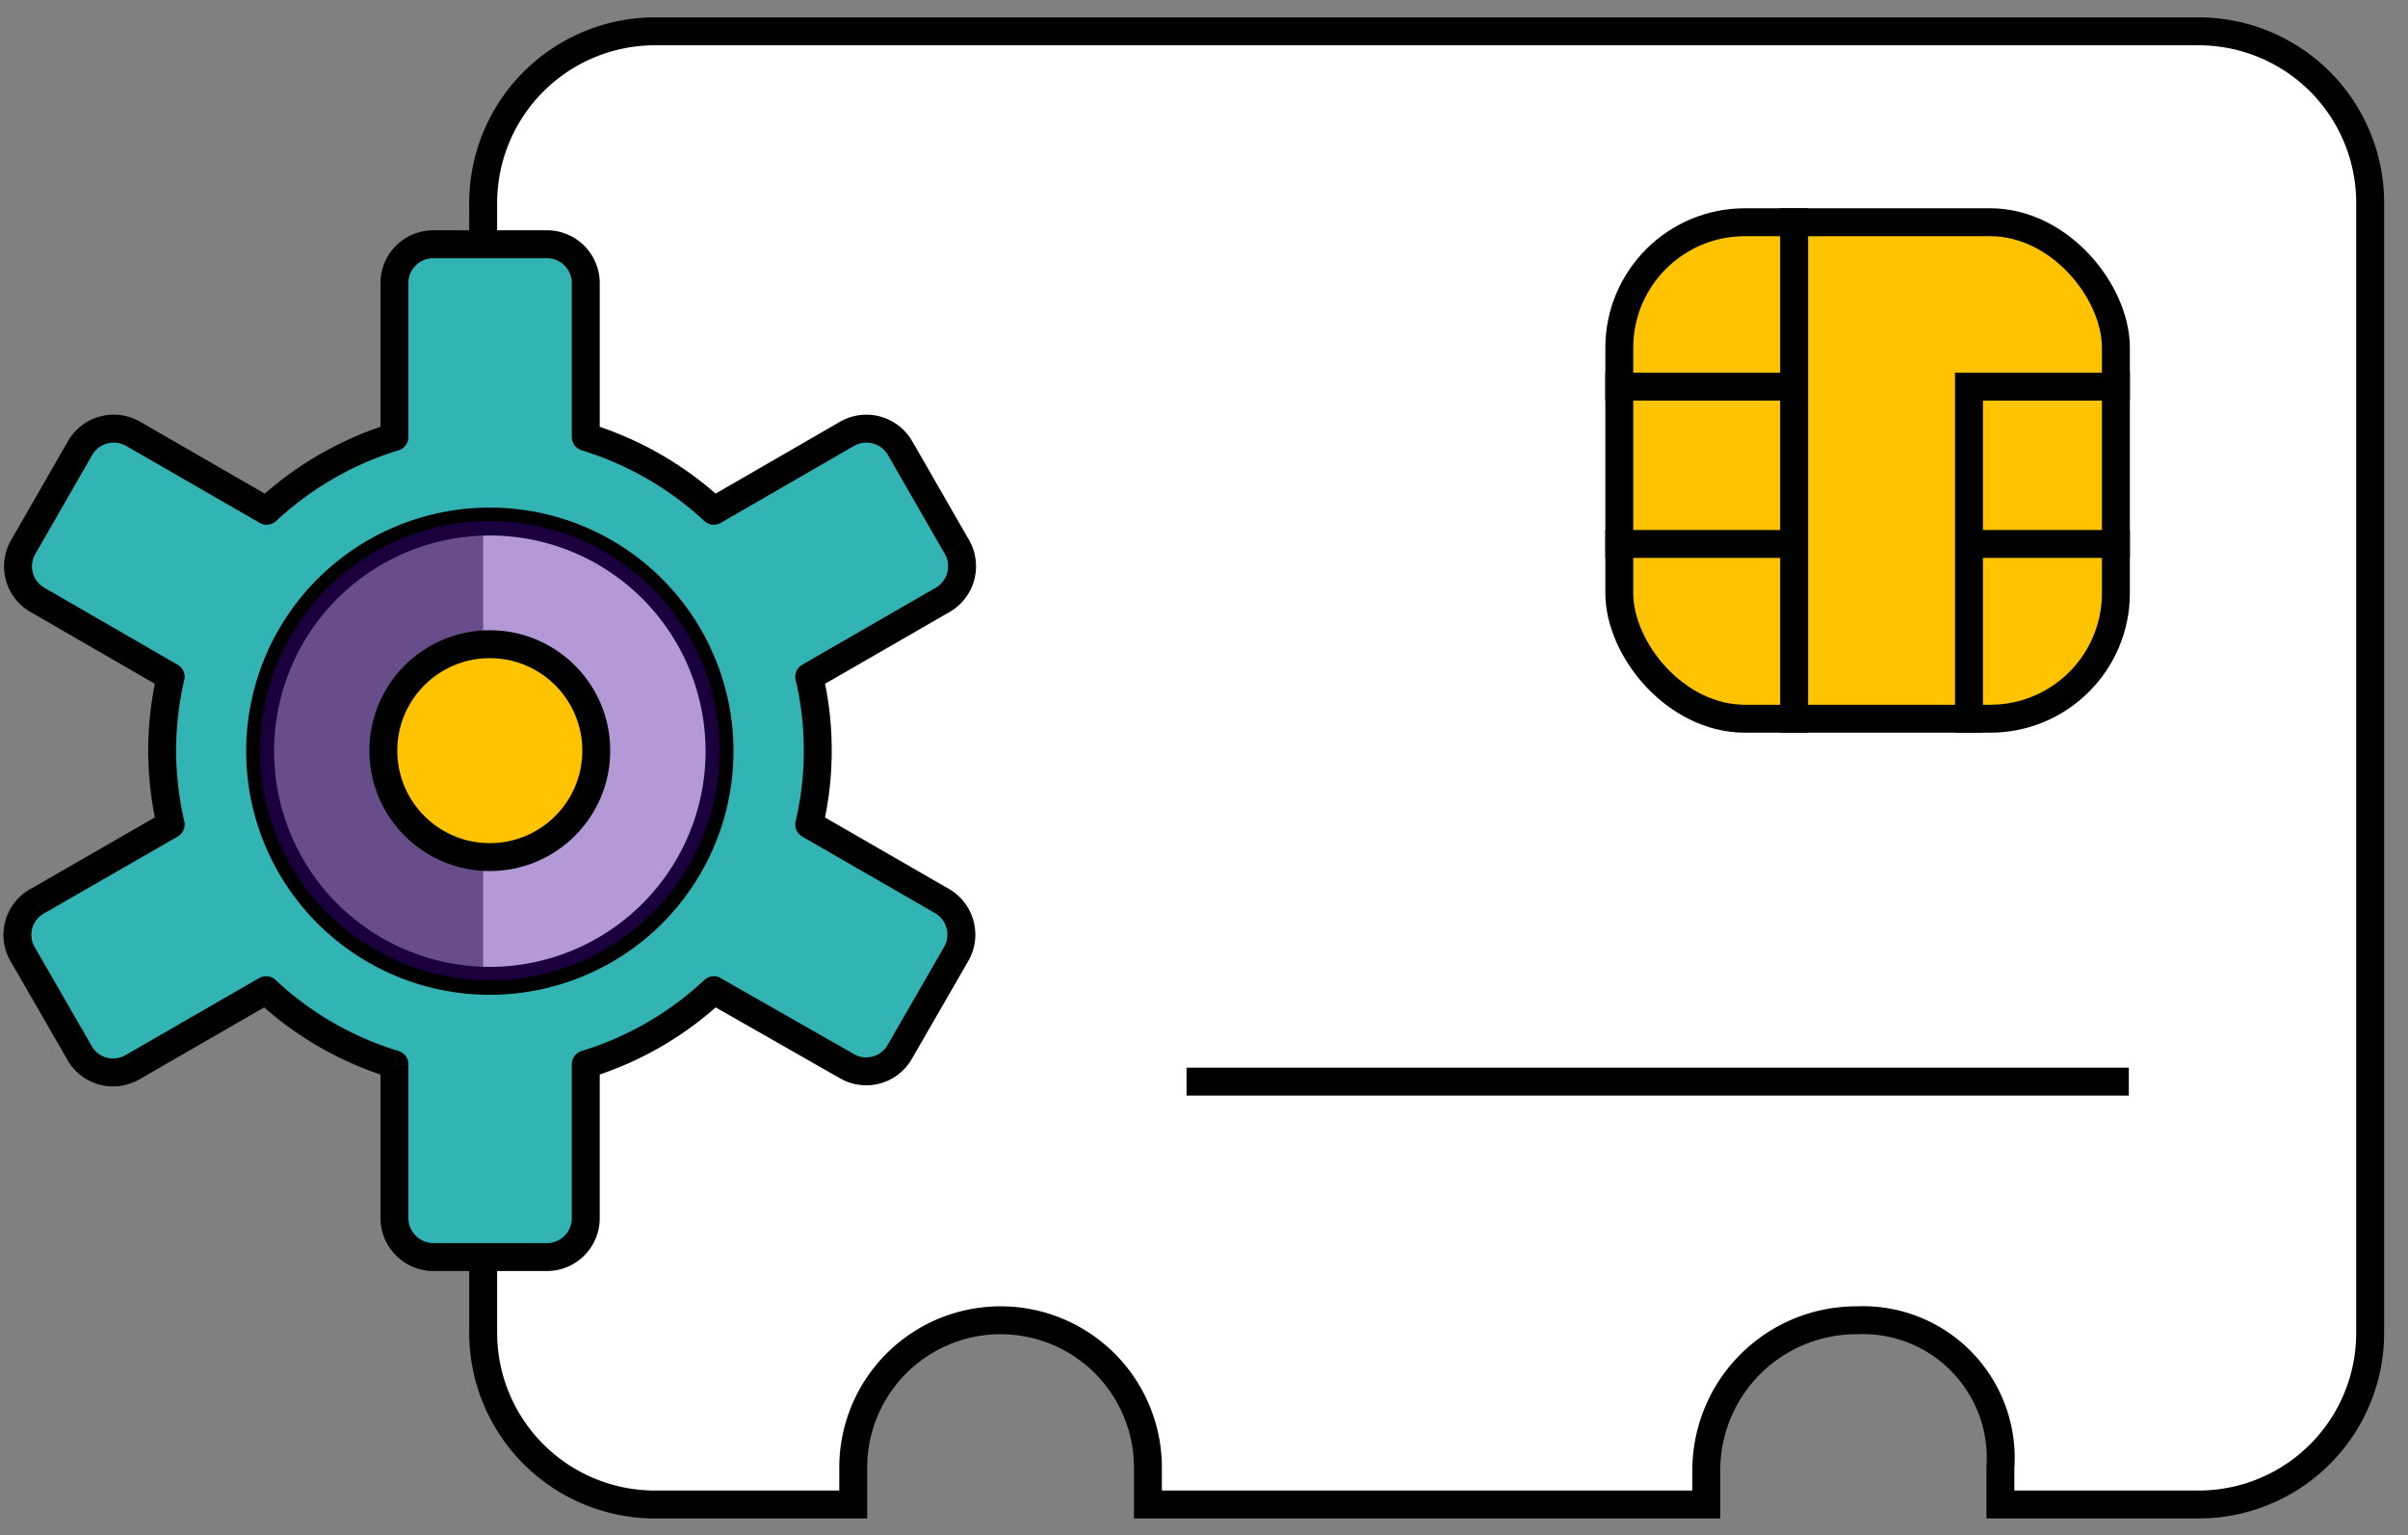
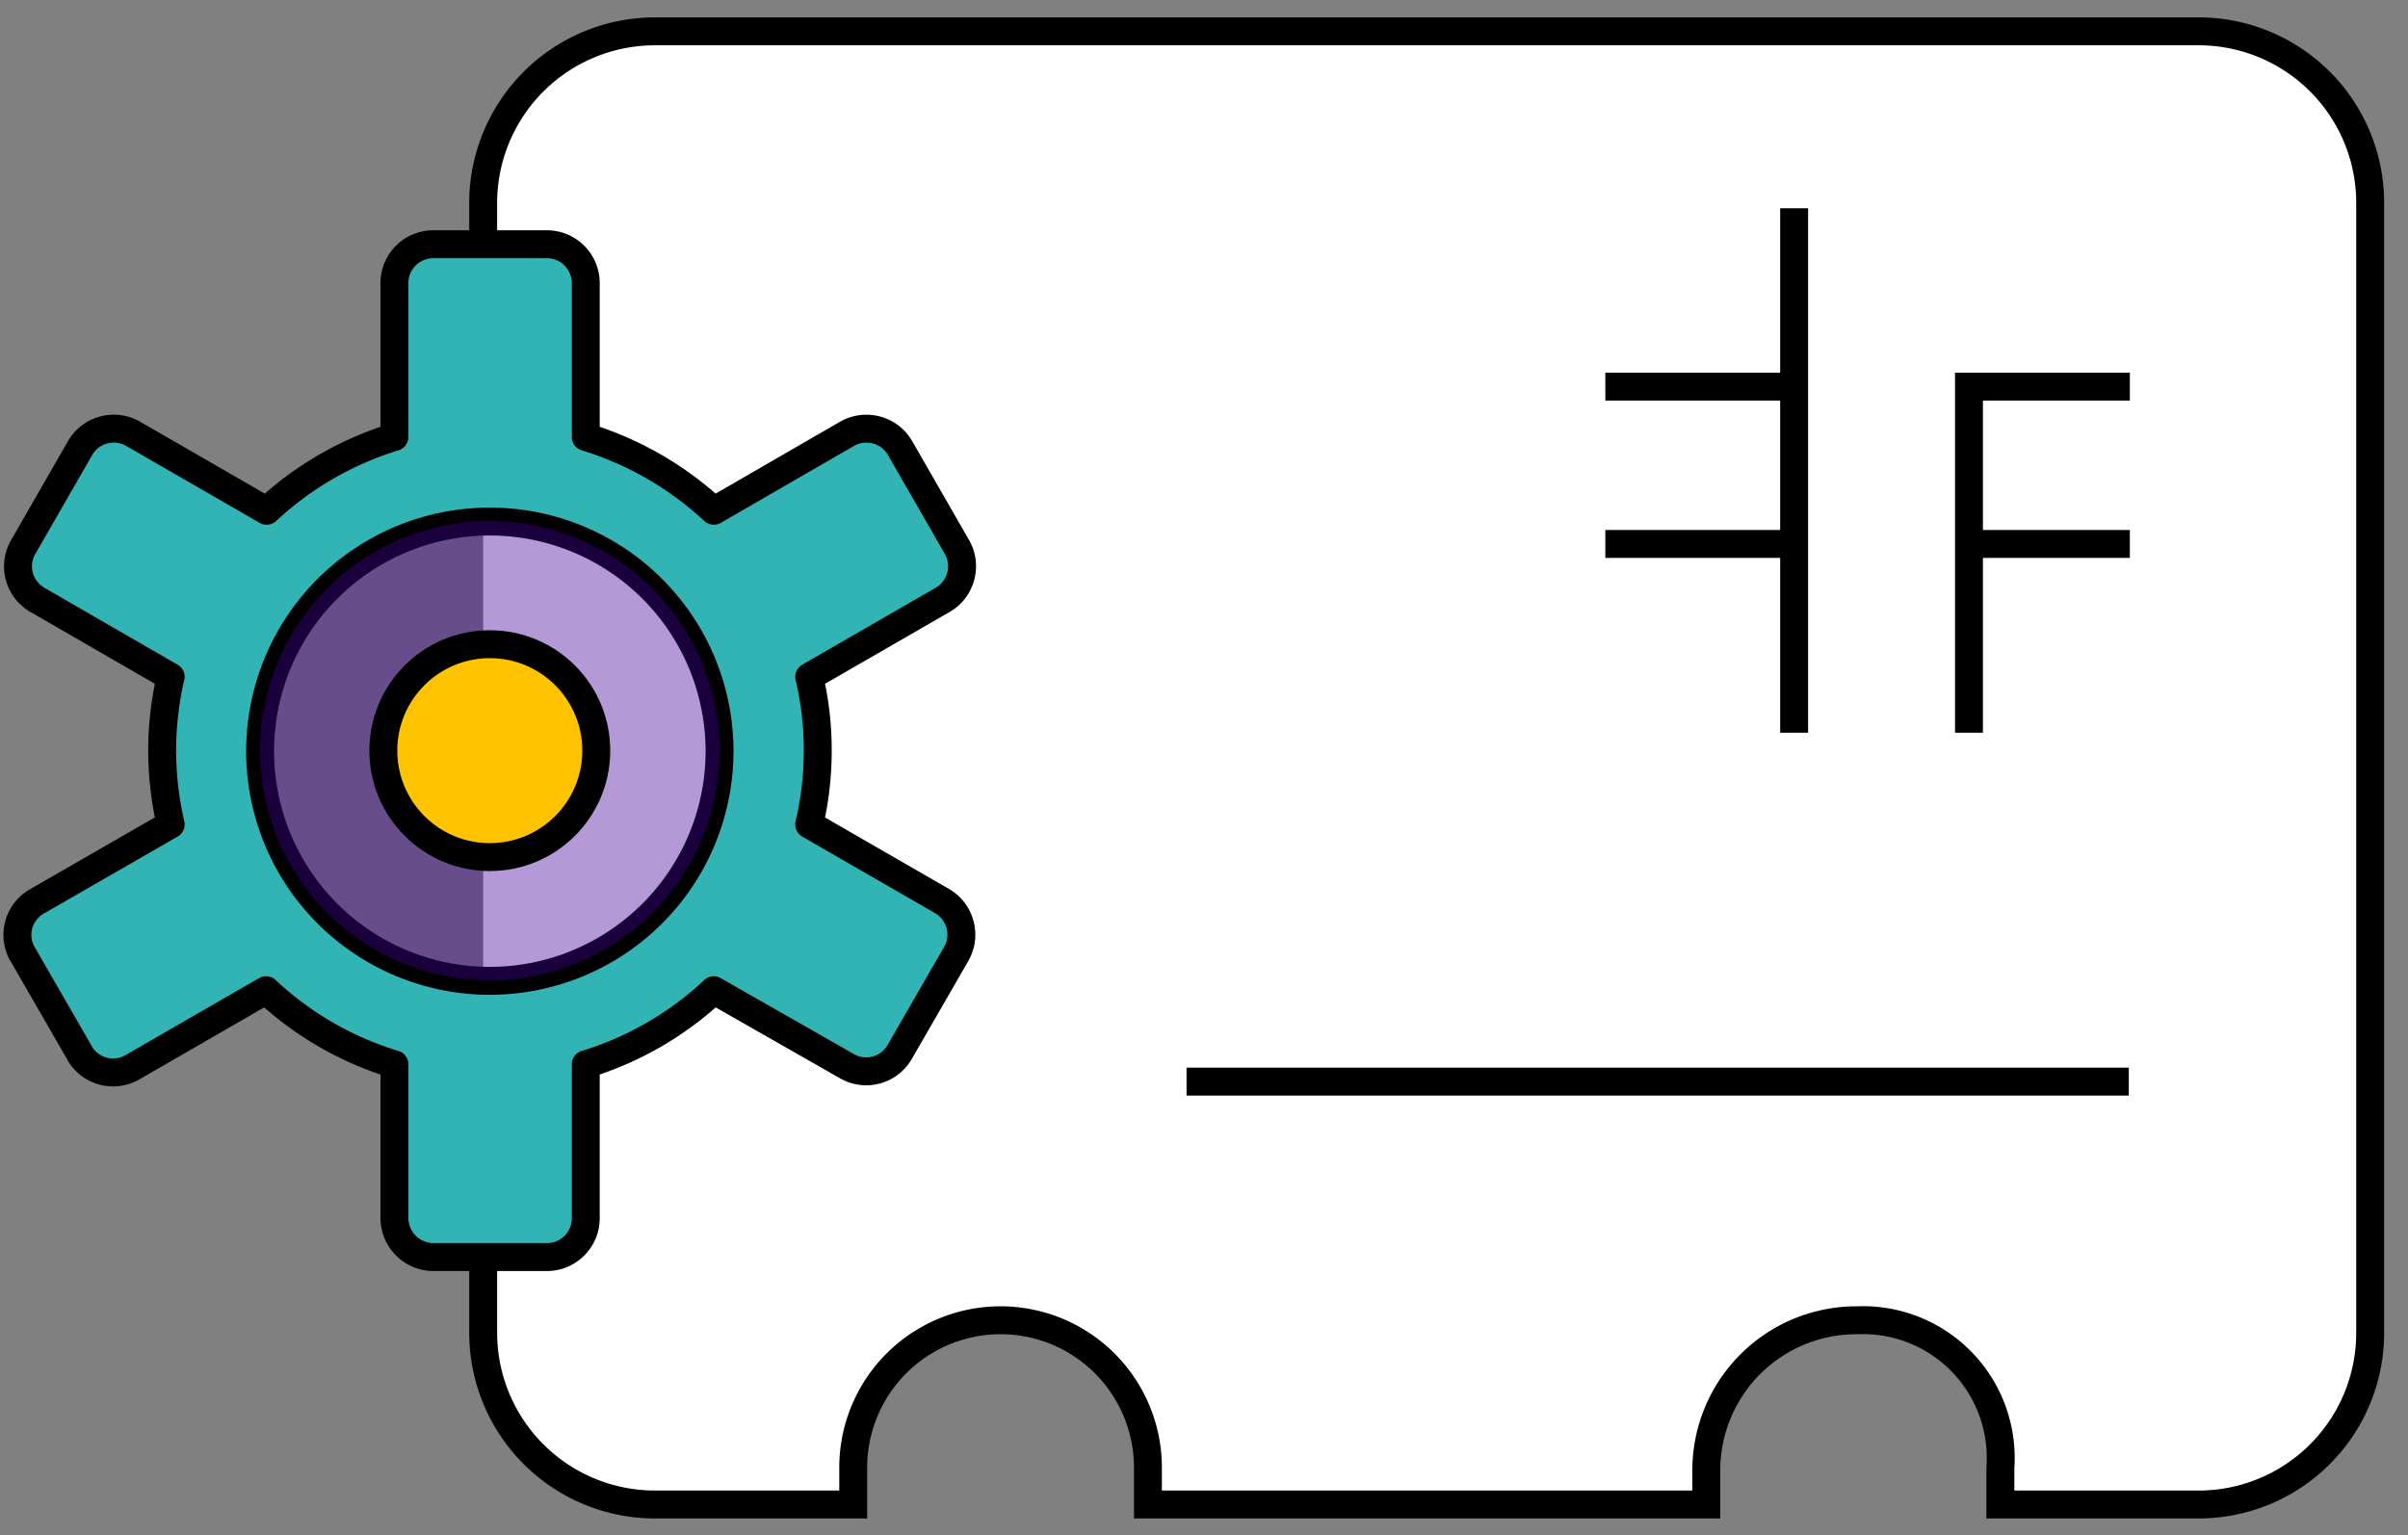
<svg xmlns="http://www.w3.org/2000/svg" width="69" height="44" viewBox="0 0 69 44" fill="none">
  <rect x="0" y="0" width="69" height="44" fill="#808080" stroke="none" />
  <path fill-rule="evenodd" clip-rule="evenodd" d="M13.845 8.489V5.822A4.924 4.924 0 0 1 18.768.898H63a4.915 4.915 0 0 1 4.916 4.924v32.373A4.916 4.916 0 0 1 63 43.12h-5.68v-1.058a3.947 3.947 0 0 0-4.098-4.222 4.303 4.303 0 0 0-4.329 4.329v.95h-16v-1.057a4.222 4.222 0 0 0-8.444 0v1.058h-5.68a4.924 4.924 0 0 1-4.924-4.924v-2.667" fill="#fff" />
  <path d="M13.845 8.489V5.822A4.924 4.924 0 0 1 18.768.898H63a4.915 4.915 0 0 1 4.916 4.924v32.373A4.916 4.916 0 0 1 63 43.12h-5.68v-1.058a3.947 3.947 0 0 0-4.098-4.222 4.303 4.303 0 0 0-4.329 4.329v.95h-16v-1.057a4.222 4.222 0 0 0-8.444 0v1.058h-5.68a4.924 4.924 0 0 1-4.924-4.924v-2.667" stroke="#000" stroke-width=".8" />
-   <rect x="46.4" y="6.369" width="14.23" height="14.23" rx="3.6" fill="#FFC300" stroke="#000" stroke-width=".8" />
  <path stroke="#000" stroke-width=".8" d="M51.41 5.969V21M46 11.081h5.01M46 15.59h5.01M56.02 11.081h5.01M56.02 15.59h5.01M56.42 11.481V21" />
  <path d="M34 31h27-27Z" fill="#FFC300" />
  <path d="M34 31h27" stroke="#000" stroke-width=".8" />
  <path fill-rule="evenodd" clip-rule="evenodd" d="m23.188 23.63 3.824 2.204c.51.31.685.966.398 1.489l-1.627 2.823a1.107 1.107 0 0 1-1.521.407l-3.808-2.173a9.38 9.38 0 0 1-3.669 2.124v4.41c0 .615-.499 1.114-1.115 1.114h-3.254a1.123 1.123 0 0 1-1.114-1.115v-4.41a9.348 9.348 0 0 1-3.678-2.123l-3.823 2.205a1.107 1.107 0 0 1-1.522-.407L.652 27.355a1.107 1.107 0 0 1 .407-1.521l3.832-2.205a9.584 9.584 0 0 1-.244-2.115 9.47 9.47 0 0 1 .244-2.115l-3.816-2.205a1.106 1.106 0 0 1-.407-1.521l1.628-2.832a1.115 1.115 0 0 1 1.52-.406l3.825 2.204a9.429 9.429 0 0 1 3.66-2.115v-4.41A1.114 1.114 0 0 1 12.417 7h3.254c.616 0 1.115.499 1.115 1.115v4.41a9.463 9.463 0 0 1 3.67 2.114l3.815-2.204a1.114 1.114 0 0 1 1.521.406l1.627 2.832a1.115 1.115 0 0 1-.406 1.52L23.188 19.4a9.01 9.01 0 0 1 .244 2.115 9.12 9.12 0 0 1-.244 2.115Zm-15.734-2.1a6.582 6.582 0 1 0 13.163 0 6.582 6.582 0 0 0-13.163 0Z" fill="#32B4B4" />
  <path d="m27.012 25.834.207-.342-.008-.005-.2.347Zm-3.824-2.205-.39-.092a.4.4 0 0 0 .19.439l.2-.347Zm4.222 3.694.347.2.004-.008-.35-.192Zm-1.627 2.823-.347-.2v.002l.347.198Zm-.676.521-.103-.386.103.386Zm-.845-.114.202-.346-.004-.002-.198.348Zm-3.808-2.173.198-.347a.4.4 0 0 0-.471.055l.273.292Zm-3.669 2.124-.117-.383a.4.4 0 0 0-.283.383h.4Zm-4.369 5.524-.003.4h.003v-.4Zm-1.114-1.115h-.4v.003l.4-.003Zm0-4.41h.4a.4.4 0 0 0-.284-.382l-.116.383ZM7.624 28.38l.274-.292a.4.4 0 0 0-.473-.054l.2.346Zm-3.823 2.205-.2-.346-.003.001.203.345Zm-.846.115.103-.387-.103.387Zm-.676-.522.348-.198-.001-.001-.347.2ZM.652 27.355l.347-.2-.002-.002-.345.202Zm.407-1.521.198.348.001-.001-.2-.347Zm3.832-2.205.2.347a.4.4 0 0 0 .19-.436l-.39.09Zm-.244-2.115-.4-.001v.002l.4-.001Zm.244-2.115.39.09a.4.4 0 0 0-.19-.437l-.2.347Zm-3.816-2.205.2-.346-.002-.002-.198.348Zm-.521-.676.386-.103-.386.103Zm.114-.846.345.203.002-.003-.347-.2Zm1.628-2.83-.347-.201v.001l.347.2Zm1.52-.407-.199.346.2-.346Zm3.825 2.204-.2.347a.4.4 0 0 0 .472-.054l-.272-.293Zm3.66-2.115.118.383a.4.4 0 0 0 .283-.383h-.4Zm.327-5.198-.283-.282.283.282Zm5.157 5.198h-.4a.4.4 0 0 0 .283.383l.117-.383Zm3.67 2.115-.273.293a.4.4 0 0 0 .472.054l-.2-.347Zm3.815-2.204-.2-.347.2.347Zm1.521.406.347-.199v-.001l-.347.2Zm1.627 2.832-.347.199.347-.2Zm-.406 1.52.2.347-.2-.346ZM23.188 19.4l-.2-.347a.4.4 0 0 0-.19.44l.39-.093Zm.244 2.115-.4-.002v.003l.4-.001Zm-4.742 4.67.283.283-.283-.283Zm8.521-.697-3.823-2.204-.4.693 3.824 2.204.4-.693Zm.55 2.028c.39-.71.15-1.602-.542-2.023l-.415.684c.327.198.44.619.255.954l.702.385Zm-1.631 2.83 1.627-2.822-.694-.4-1.627 2.823.694.4Zm-.92.709c.39-.104.721-.36.92-.71l-.695-.396a.706.706 0 0 1-.431.333l.207.773Zm-1.15-.156c.347.203.761.26 1.15.155l-.206-.772a.707.707 0 0 1-.54-.073l-.405.69Zm-3.804-2.17 3.807 2.172.397-.695-3.808-2.172-.396.695Zm-3.354 2.158a9.78 9.78 0 0 0 3.826-2.214l-.547-.584a8.98 8.98 0 0 1-3.513 2.033l.234.765Zm.283 4.027v-4.41h-.8v4.41h.8Zm-1.515 1.515c.837 0 1.515-.678 1.515-1.515h-.8c0 .395-.32.715-.715.715v.8Zm-3.254 0h3.254v-.8h-3.254v.8Zm-1.514-1.512c.006.833.679 1.506 1.511 1.512l.006-.8a.723.723 0 0 1-.717-.718l-.8.006Zm0-4.412v4.41h.8v-4.41h-.8ZM7.35 28.672a9.748 9.748 0 0 0 3.834 2.215l.233-.766a8.947 8.947 0 0 1-3.52-2.033l-.547.584ZM4 30.932l3.823-2.205-.4-.693-3.823 2.205.4.693Zm-1.15.154c.39.104.805.048 1.152-.156l-.405-.69a.706.706 0 0 1-.54.073l-.206.773Zm-.92-.71c.2.35.531.606.92.71l.207-.773a.706.706 0 0 1-.431-.333l-.695.396ZM.307 27.555l1.627 2.823.693-.4-1.627-2.823-.693.4ZM.15 26.406c-.104.39-.048.804.156 1.152l.69-.405a.707.707 0 0 1-.073-.54l-.773-.207Zm.71-.92c-.35.2-.606.531-.71.92l.773.207a.707.707 0 0 1 .333-.431l-.396-.696Zm3.83-2.204L.86 25.487l.4.694 3.831-2.205-.399-.694Zm-.444-1.767c.002.742.088 1.481.254 2.204l.78-.18a9.185 9.185 0 0 1-.234-2.027l-.8.003Zm.254-2.207a9.87 9.87 0 0 0-.254 2.205l.8.002a9.07 9.07 0 0 1 .233-2.026l-.779-.18ZM.875 17.54l3.816 2.205.4-.693-3.816-2.204-.4.692Zm-.708-.918c.104.389.36.72.71.92l.396-.696a.707.707 0 0 1-.333-.431l-.773.207Zm.156-1.152c-.203.348-.26.762-.156 1.152l.773-.207a.706.706 0 0 1 .073-.54l-.69-.405Zm1.626-2.828L.322 15.473l.693.399 1.627-2.831-.693-.399Zm2.068-.554a1.515 1.515 0 0 0-2.068.553l.693.4a.714.714 0 0 1 .975-.26l.4-.693Zm3.823 2.205-3.823-2.205-.4.693 3.824 2.205.4-.693Zm3.344-2.151a9.829 9.829 0 0 0-3.816 2.205l.545.585a9.028 9.028 0 0 1 3.506-2.026l-.235-.764Zm-.282-4.027v4.41h.8v-4.41h-.8Zm.443-1.071c-.284.284-.443.669-.443 1.07h.8c0-.189.075-.37.209-.505l-.566-.565Zm1.071-.444c-.402 0-.787.16-1.07.444l.565.565a.715.715 0 0 1 .505-.209v-.8Zm3.254 0h-3.254v.8h3.254v-.8Zm1.515 1.515c0-.837-.678-1.515-1.515-1.515v.8c.395 0 .715.32.715.715h.8Zm0 4.41v-4.41h-.8v4.41h.8Zm3.541 1.821a9.862 9.862 0 0 0-3.824-2.204l-.234.764a9.061 9.061 0 0 1 3.514 2.026l.544-.586Zm3.344-2.258-3.816 2.205.4.693 3.816-2.205-.4-.693Zm2.067.553a1.515 1.515 0 0 0-2.067-.553l.4.693a.715.715 0 0 1 .975.26l.692-.4Zm1.628 2.832-1.627-2.831-.694.399 1.627 2.83.694-.398Zm-.553 2.067c.723-.419.97-1.344.553-2.067l-.693.4a.715.715 0 0 1-.261.975l.401.692Zm-3.825 2.205 3.824-2.205-.4-.693-3.823 2.205.4.693Zm.445 1.77a9.417 9.417 0 0 0-.255-2.209l-.778.185c.157.662.235 1.34.233 2.021l.8.003Zm-.255 2.206c.17-.724.256-1.465.255-2.208l-.8.002c.001.68-.077 1.36-.234 2.022l.779.184Zm-9.541 3.99a6.182 6.182 0 0 1-6.182-6.181h-.8a6.982 6.982 0 0 0 6.982 6.982v-.8Zm4.37-1.81a6.182 6.182 0 0 1-4.37 1.81v.8a6.981 6.981 0 0 0 4.937-2.044l-.566-.566Zm1.812-4.371c0 1.64-.652 3.212-1.811 4.371l.566.566a6.982 6.982 0 0 0 2.044-4.937h-.8Zm-6.182-6.182a6.182 6.182 0 0 1 6.182 6.182h.8a6.982 6.982 0 0 0-6.982-6.982v.8ZM7.854 21.53a6.182 6.182 0 0 1 6.182-6.182v-.8a6.982 6.982 0 0 0-6.982 6.982h.8Z" fill="#000" />
  <path opacity=".4" d="M20.617 21.514a6.582 6.582 0 1 1-6.581-6.582 6.59 6.59 0 0 1 6.582 6.582Z" fill="#430099" />
  <circle cx="14.035" cy="21.514" r="3.051" fill="#FFC300" stroke="#000" stroke-width=".8" stroke-linecap="round" stroke-linejoin="round" />
</svg>